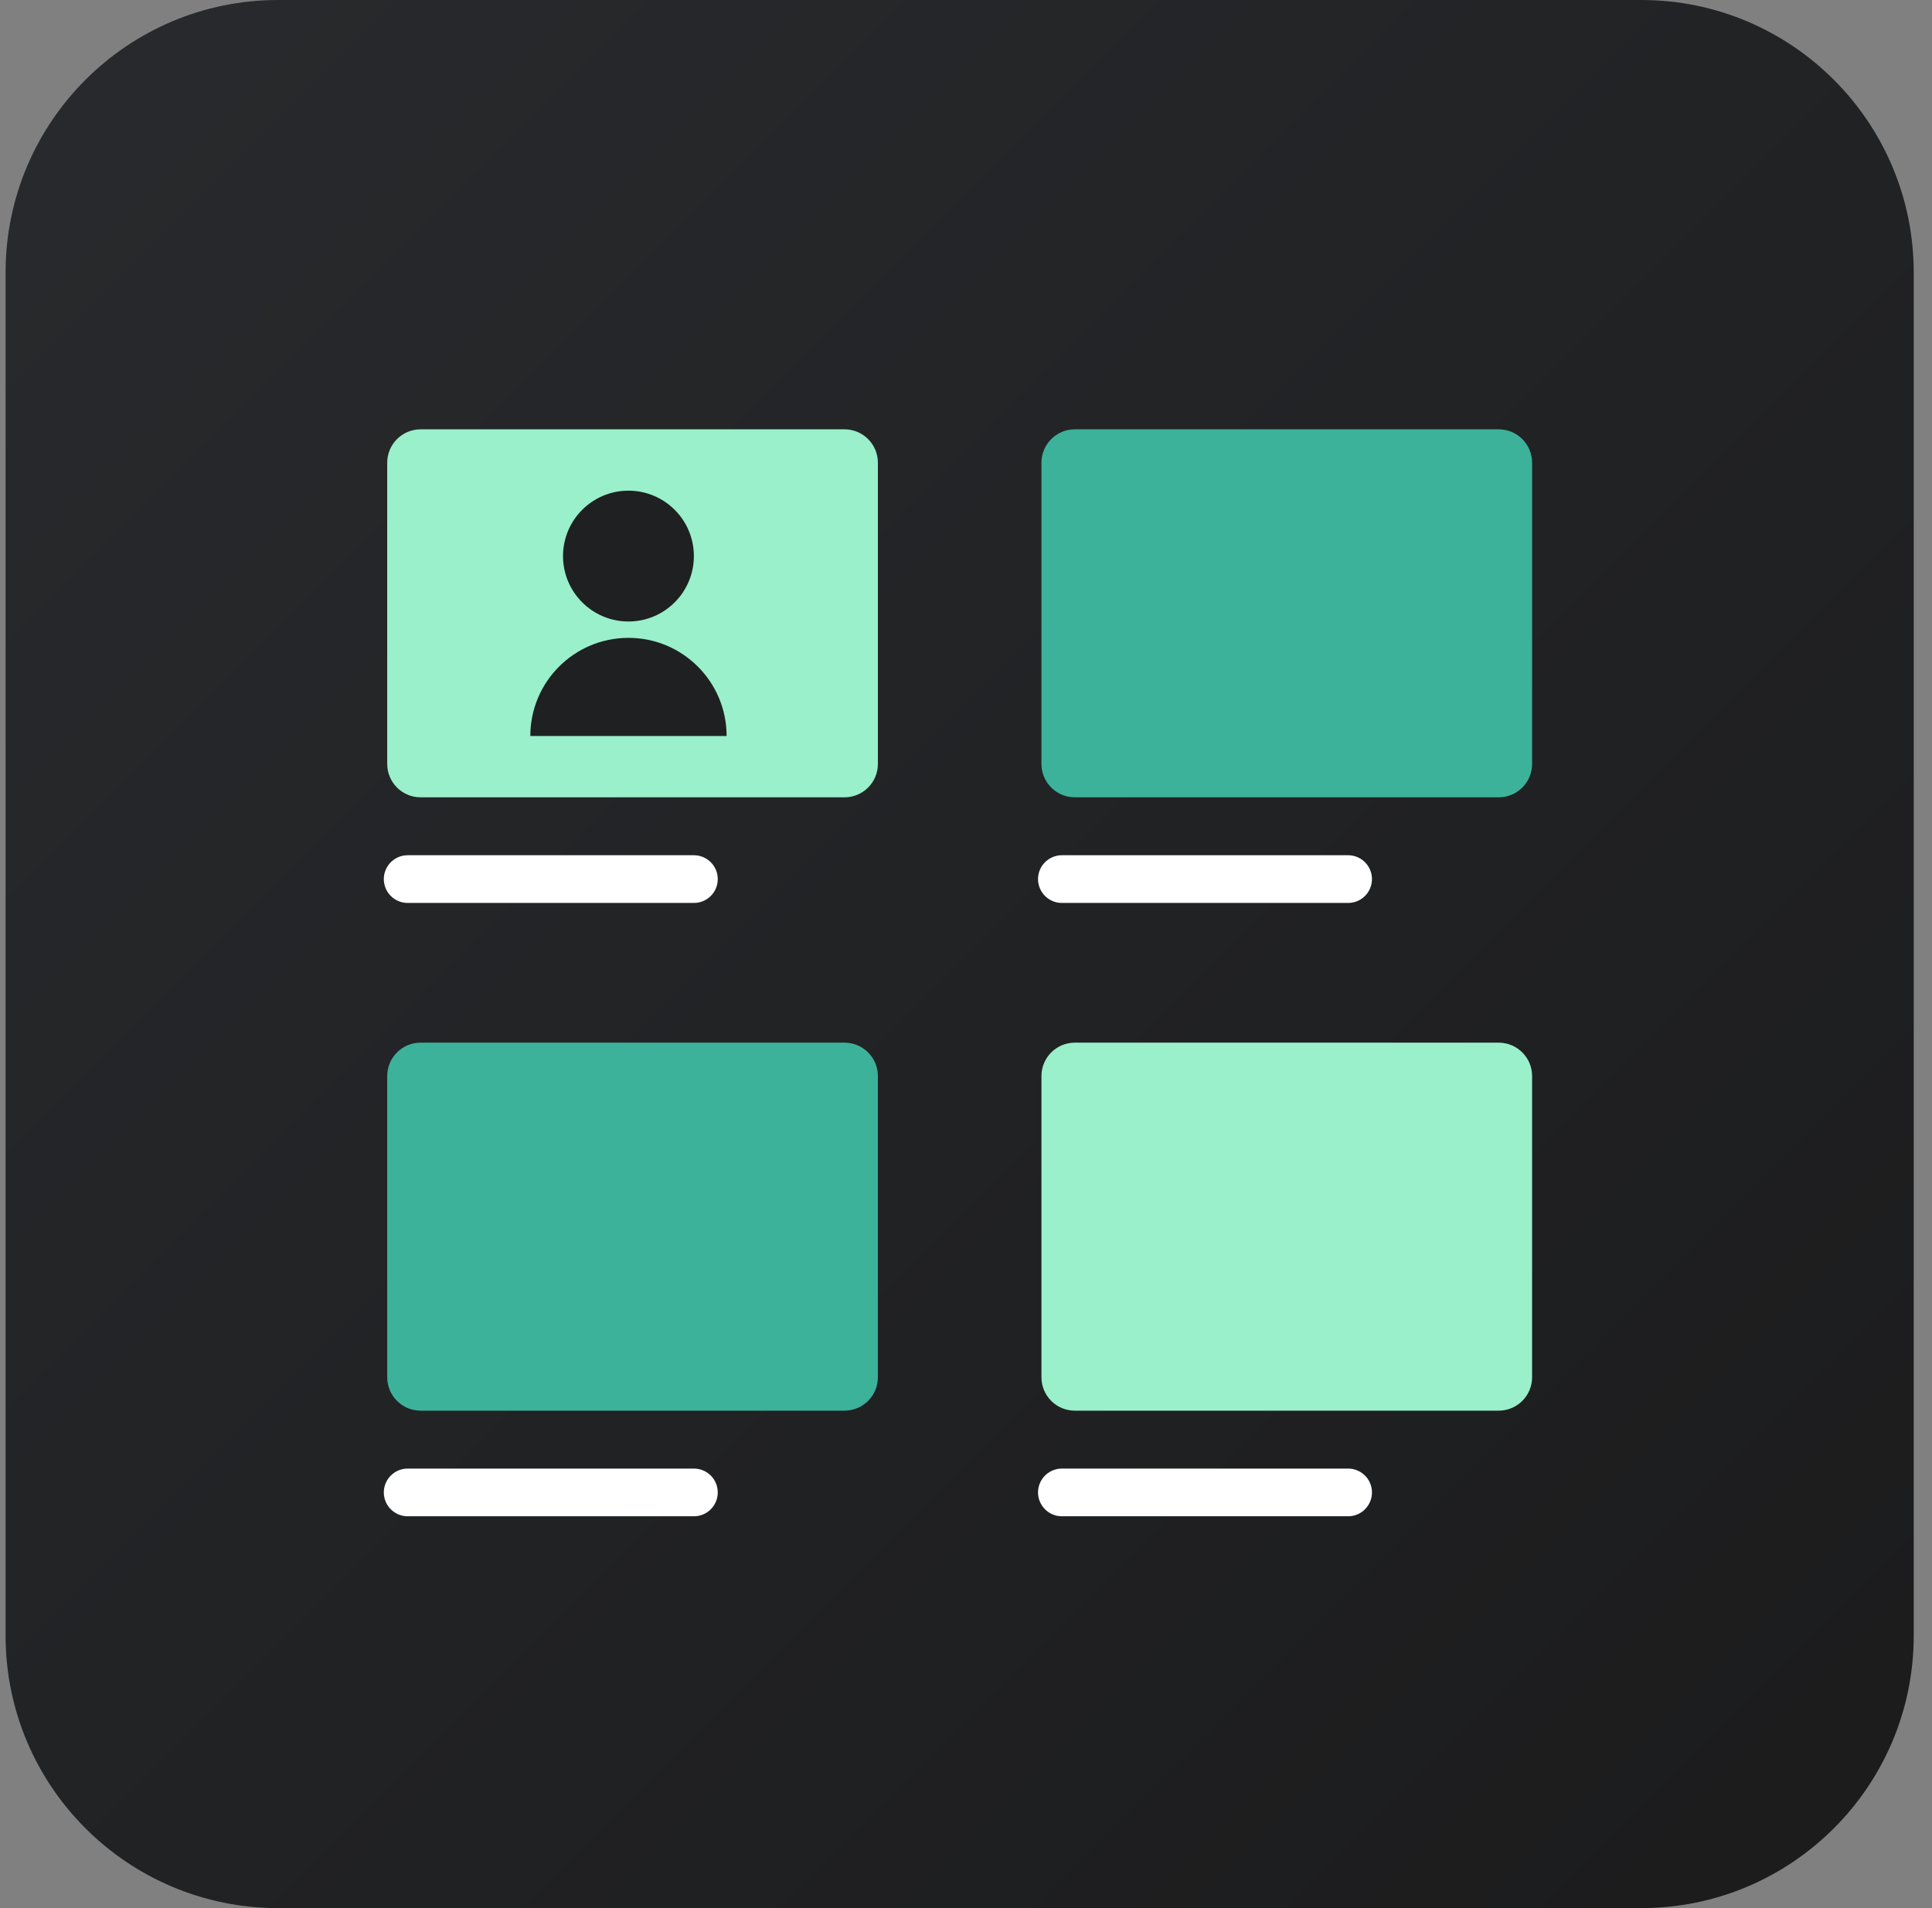
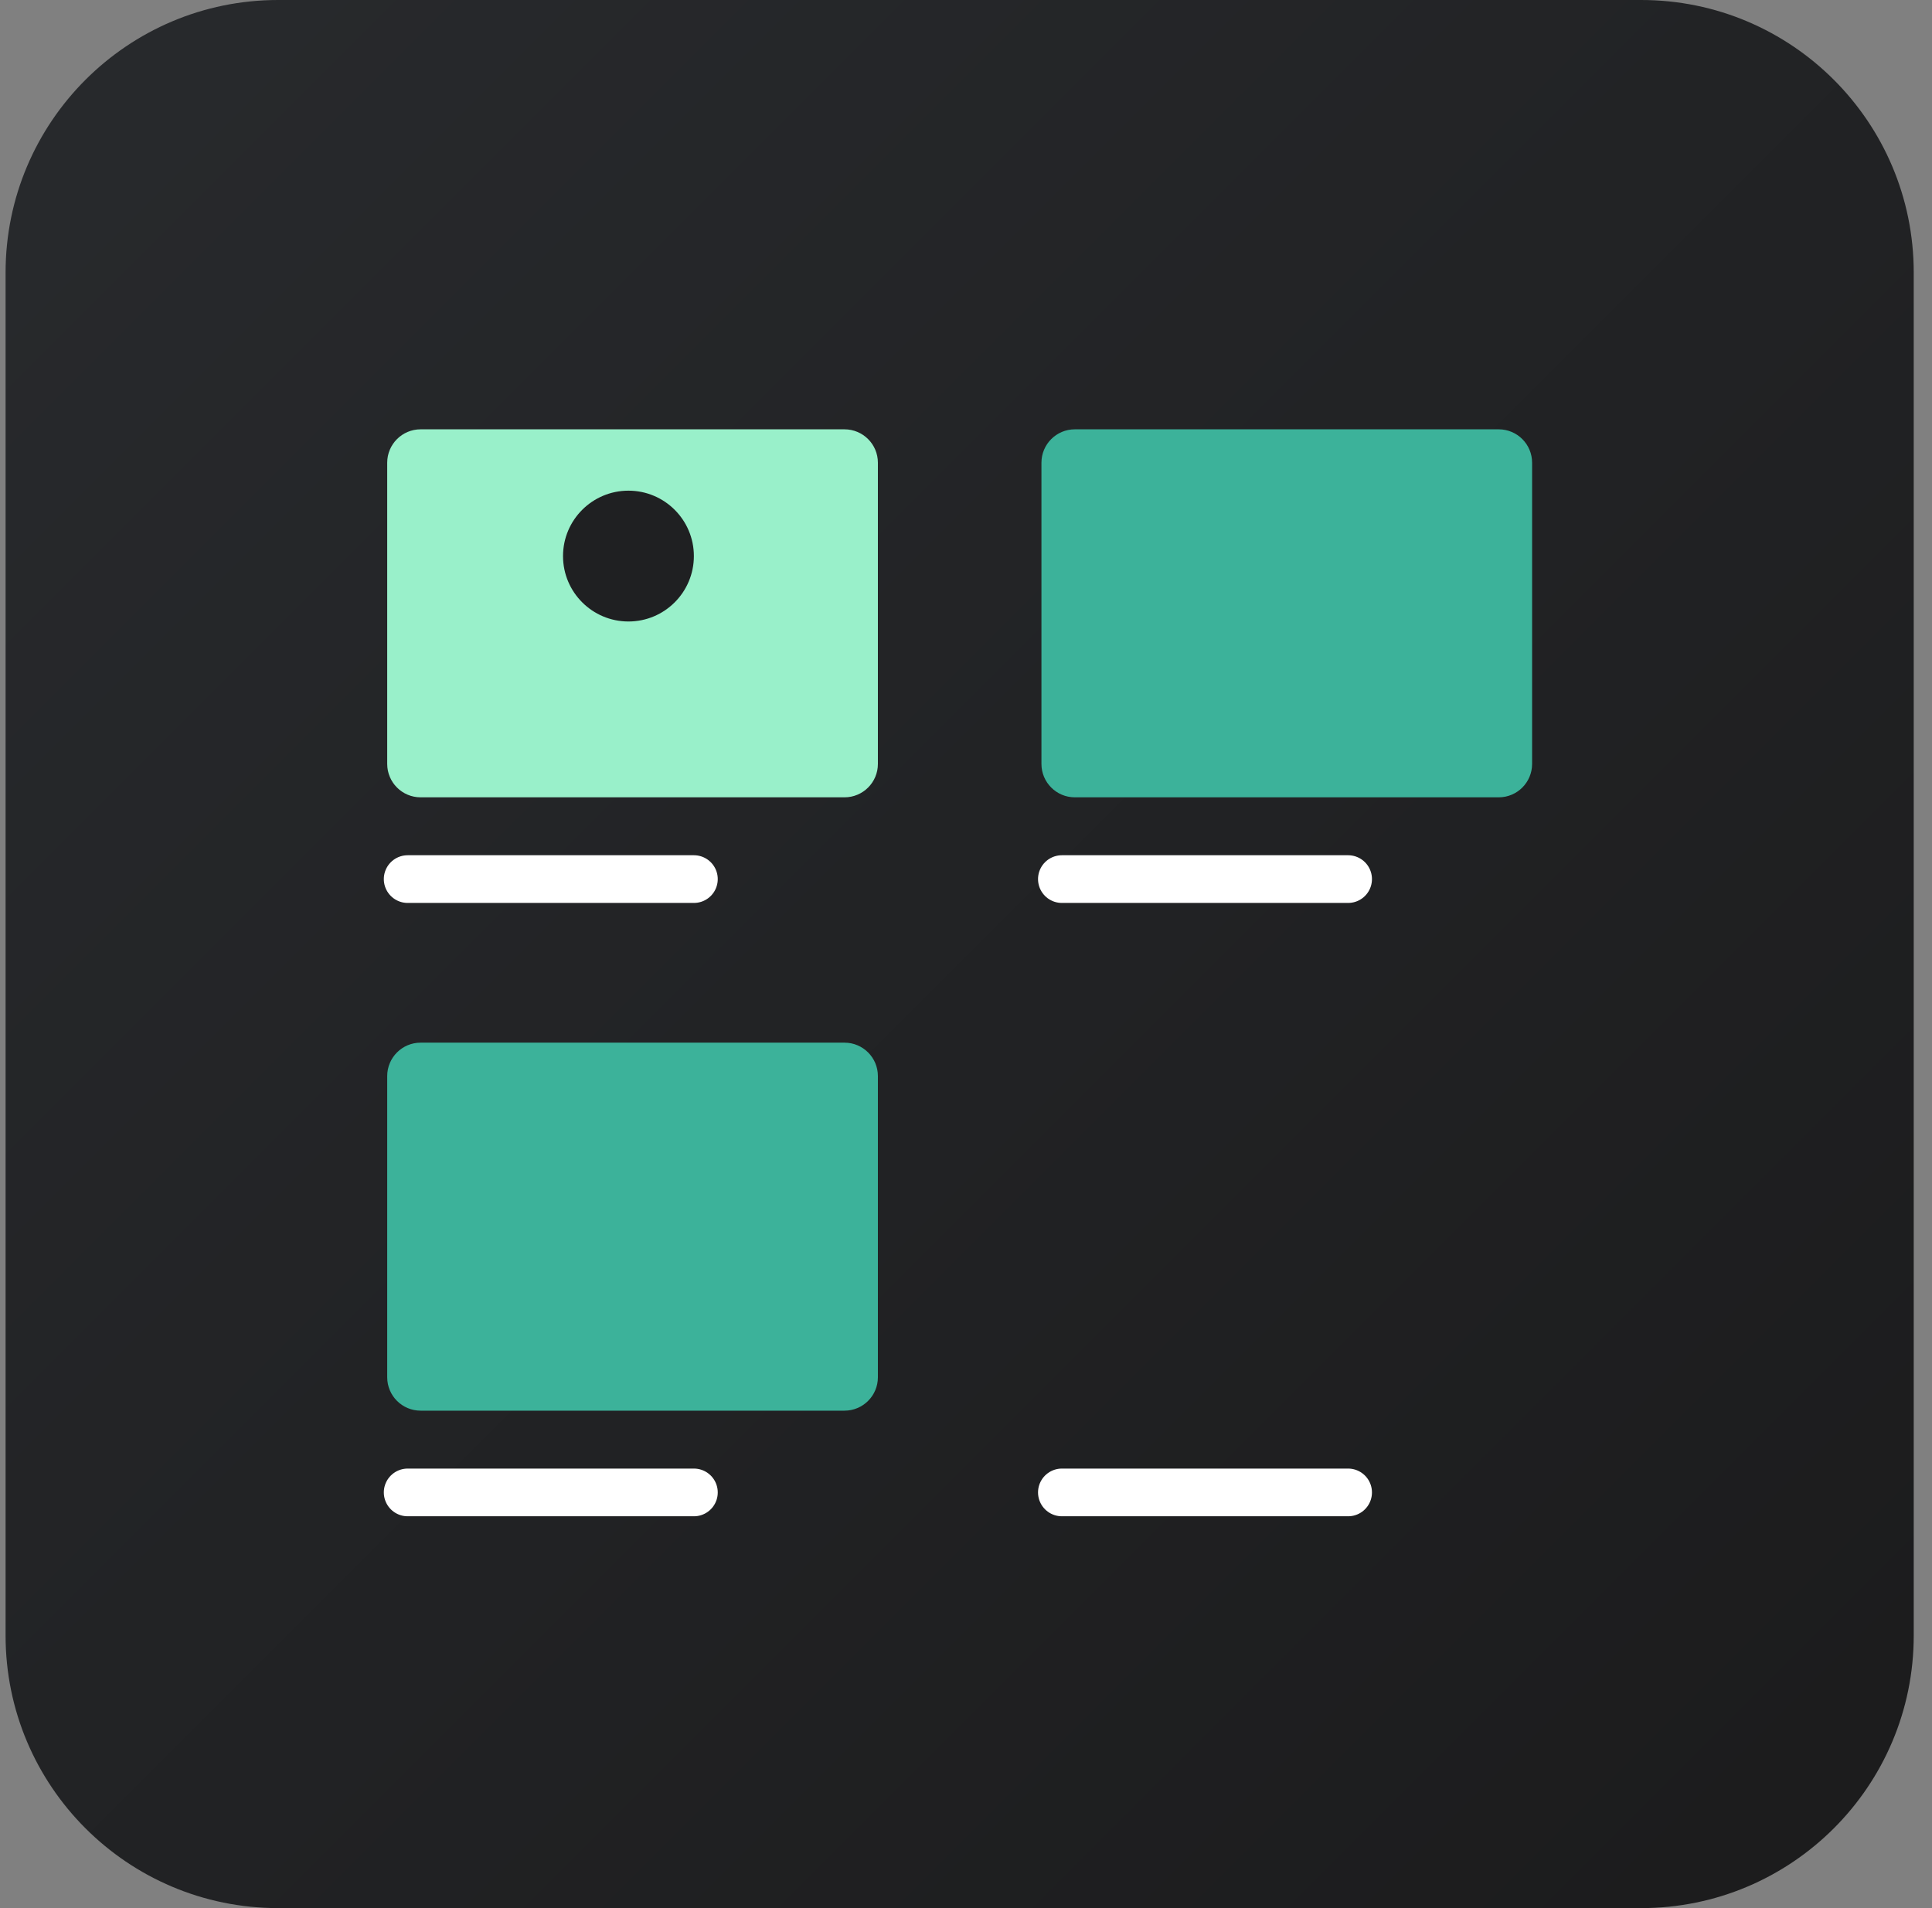
<svg xmlns="http://www.w3.org/2000/svg" width="81" height="80" viewBox="0 0 81 80" fill="none">
  <rect x="0" y="0" width="81" height="80" fill="#808080" stroke="none" />
  <g clip-path="url(#clip0_2008_5816)">
    <path d="M68.806 0H11.663C5.351 0 0.234 5.117 0.234 11.429V68.571C0.234 74.883 5.351 80 11.663 80H68.806C75.118 80 80.234 74.883 80.234 68.571V11.429C80.234 5.117 75.118 0 68.806 0Z" fill="url(#paint0_linear_2008_5816)" />
    <path d="M35.406 18H17.634C16.861 18 16.234 18.627 16.234 19.4V32.029C16.234 32.802 16.861 33.429 17.634 33.429H35.406C36.179 33.429 36.806 32.802 36.806 32.029V19.4C36.806 18.627 36.179 18 35.406 18Z" fill="#99F0CA" />
    <path d="M26.348 26.057C27.863 26.057 29.091 24.829 29.091 23.314C29.091 21.8 27.863 20.572 26.348 20.572C24.834 20.572 23.605 21.8 23.605 23.314C23.605 24.829 24.834 26.057 26.348 26.057Z" fill="#1F2022" />
-     <path d="M22.234 30.858C22.234 28.585 24.076 26.743 26.349 26.743C28.621 26.743 30.463 28.585 30.463 30.858H22.234Z" fill="#1F2022" />
    <path d="M17.092 36.857H29.092" stroke="white" stroke-width="2" stroke-linecap="round" />
    <path d="M35.406 43.715H17.634C16.861 43.715 16.234 44.342 16.234 45.115V57.744C16.234 58.517 16.861 59.144 17.634 59.144H35.406C36.179 59.144 36.806 58.517 36.806 57.744V45.115C36.806 44.342 36.179 43.715 35.406 43.715Z" fill="#3CB29A" />
    <path d="M17.092 62.572H29.092" stroke="white" stroke-width="2" stroke-linecap="round" />
    <path d="M62.834 18H45.063C44.29 18 43.663 18.627 43.663 19.4V32.029C43.663 32.802 44.29 33.429 45.063 33.429H62.834C63.608 33.429 64.234 32.802 64.234 32.029V19.4C64.234 18.627 63.608 18 62.834 18Z" fill="#3CB29A" />
    <path d="M44.52 36.857H56.52" stroke="white" stroke-width="2" stroke-linecap="round" />
-     <path d="M62.834 43.715H45.063C44.289 43.715 43.663 44.342 43.663 45.115V57.744C43.663 58.517 44.289 59.144 45.063 59.144H62.834C63.607 59.144 64.234 58.517 64.234 57.744V45.115C64.234 44.342 63.607 43.715 62.834 43.715Z" fill="#99F0CA" />
    <path d="M44.52 62.572H56.52" stroke="white" stroke-width="2" stroke-linecap="round" />
  </g>
  <defs>
    <linearGradient id="paint0_linear_2008_5816" x1="0.605" y1="2.4594e-06" x2="80.605" y2="80" gradientUnits="userSpaceOnUse">
      <stop stop-color="#282A2D" />
      <stop offset="1" stop-color="#1B1B1C" />
    </linearGradient>
    <clipPath id="clip0_2008_5816">
      <rect width="80" height="80" fill="white" transform="translate(0.234)" />
    </clipPath>
  </defs>
</svg>